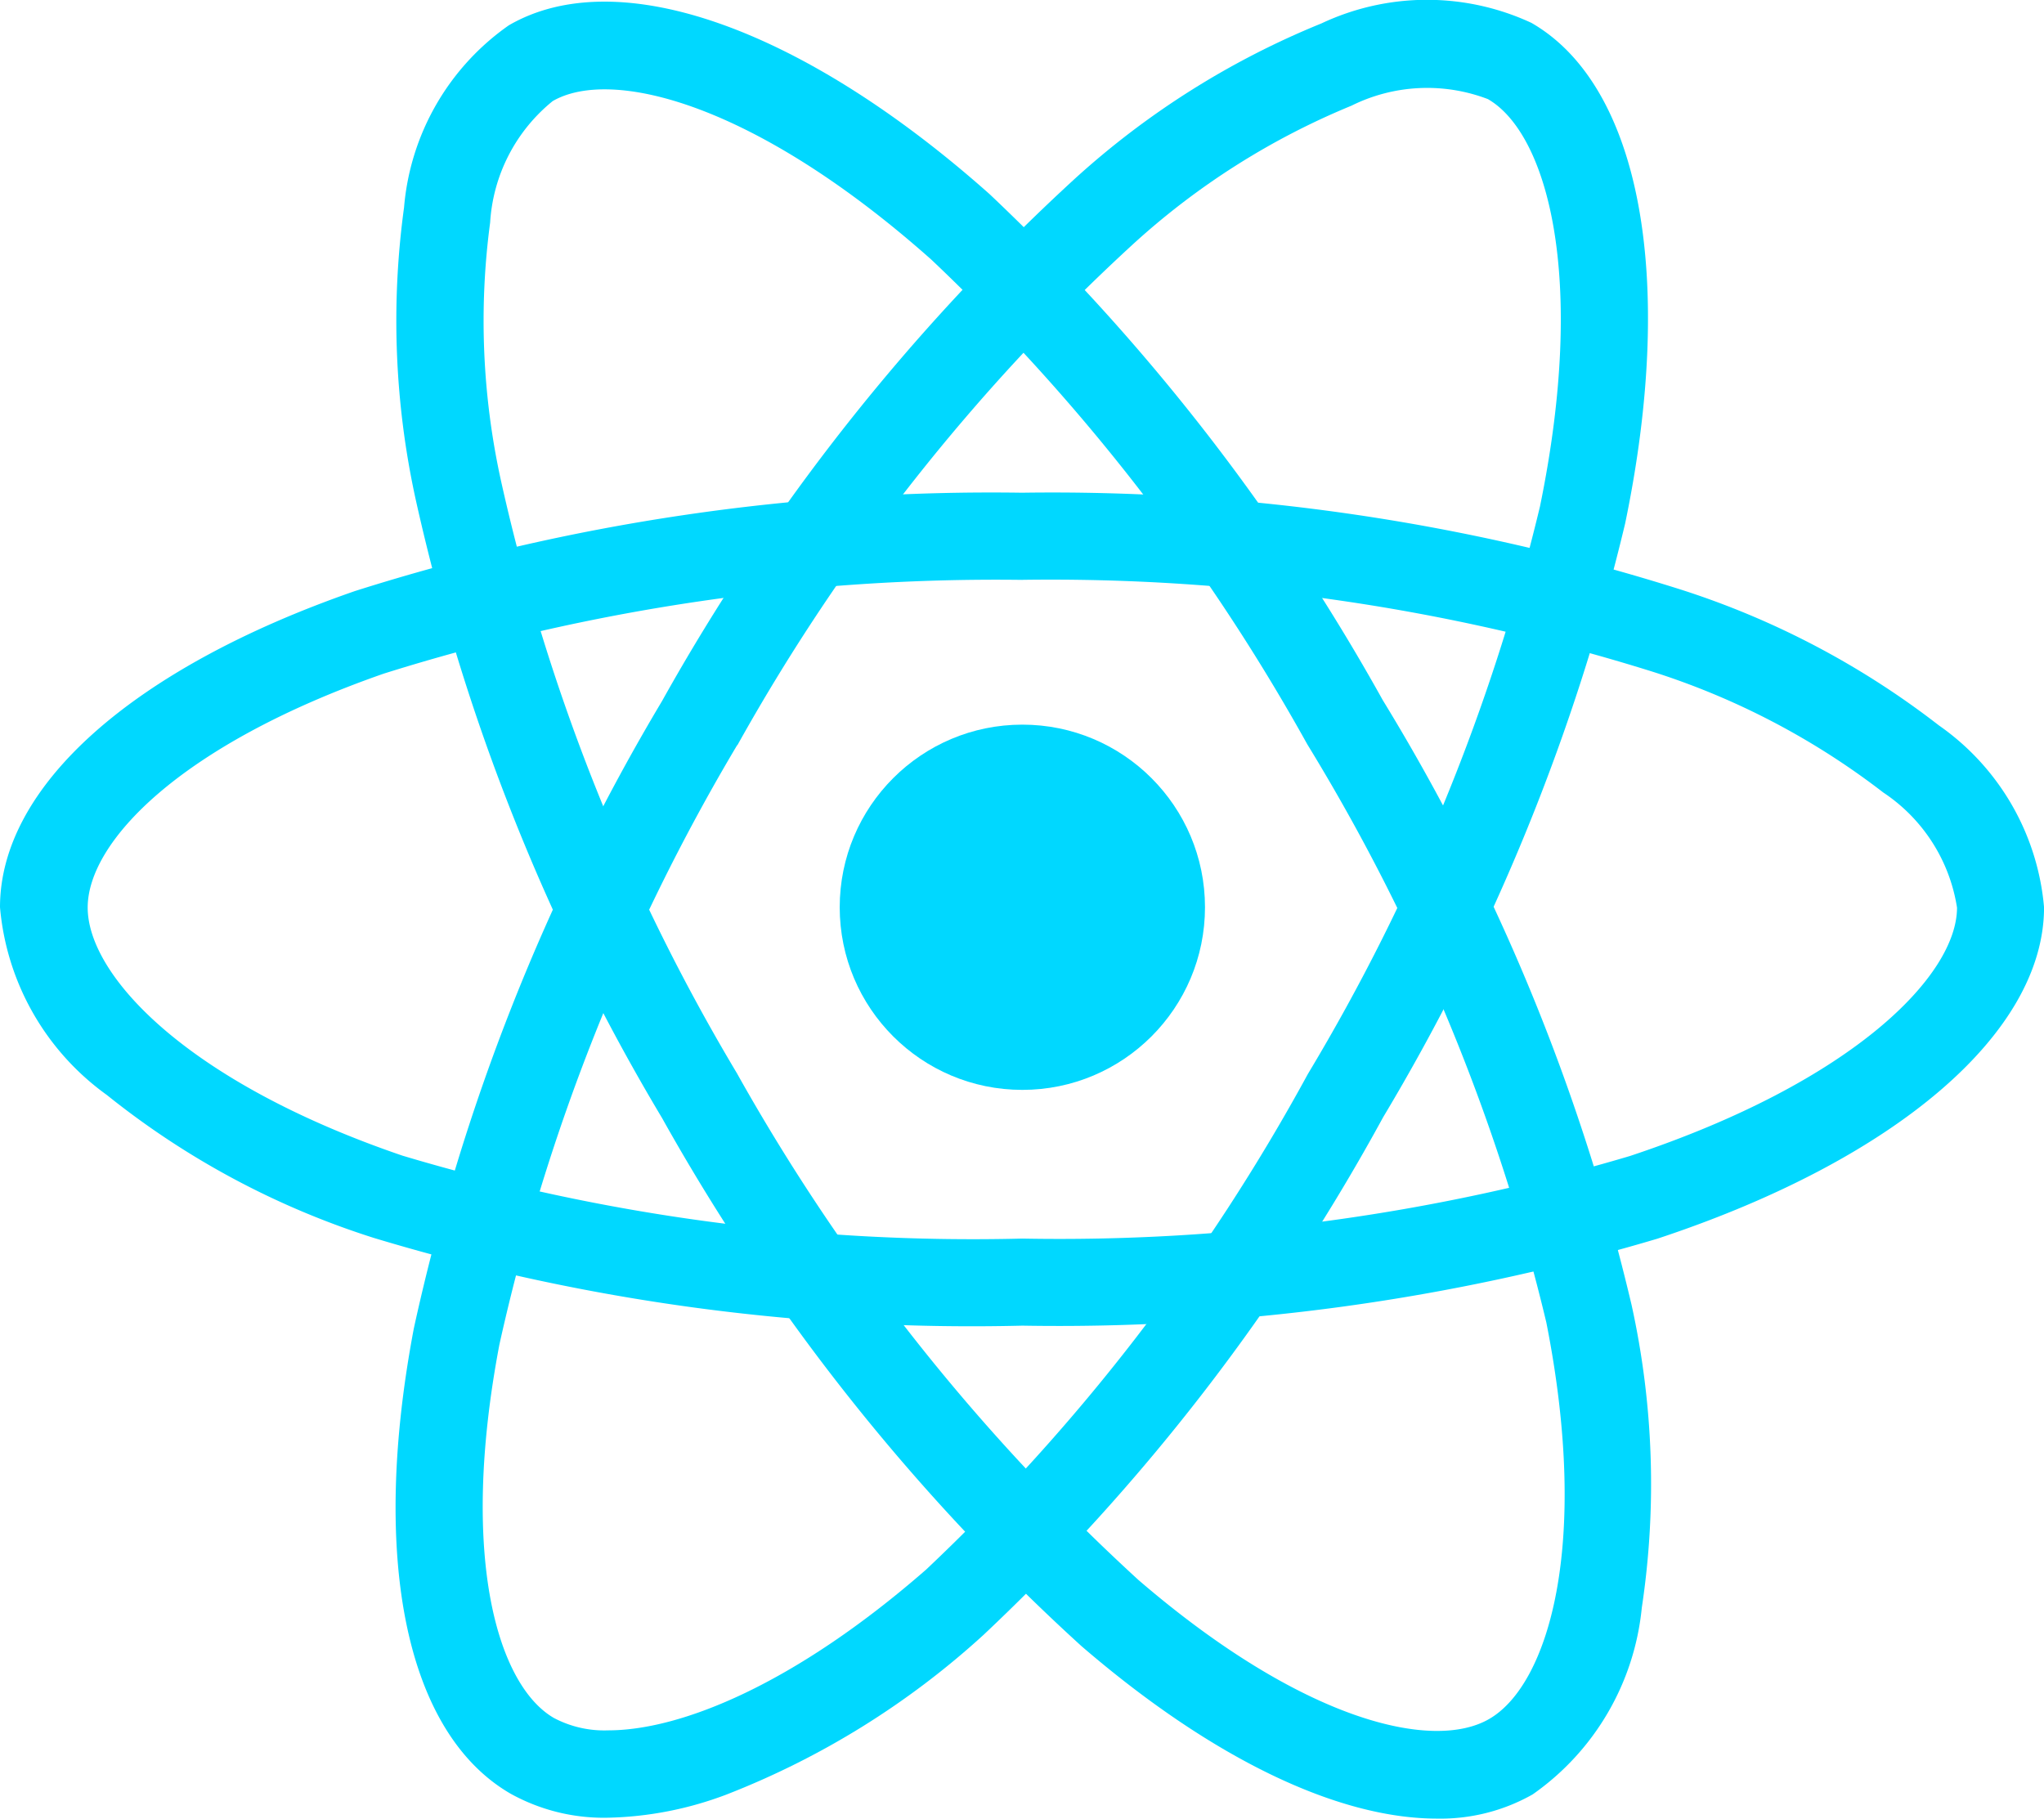
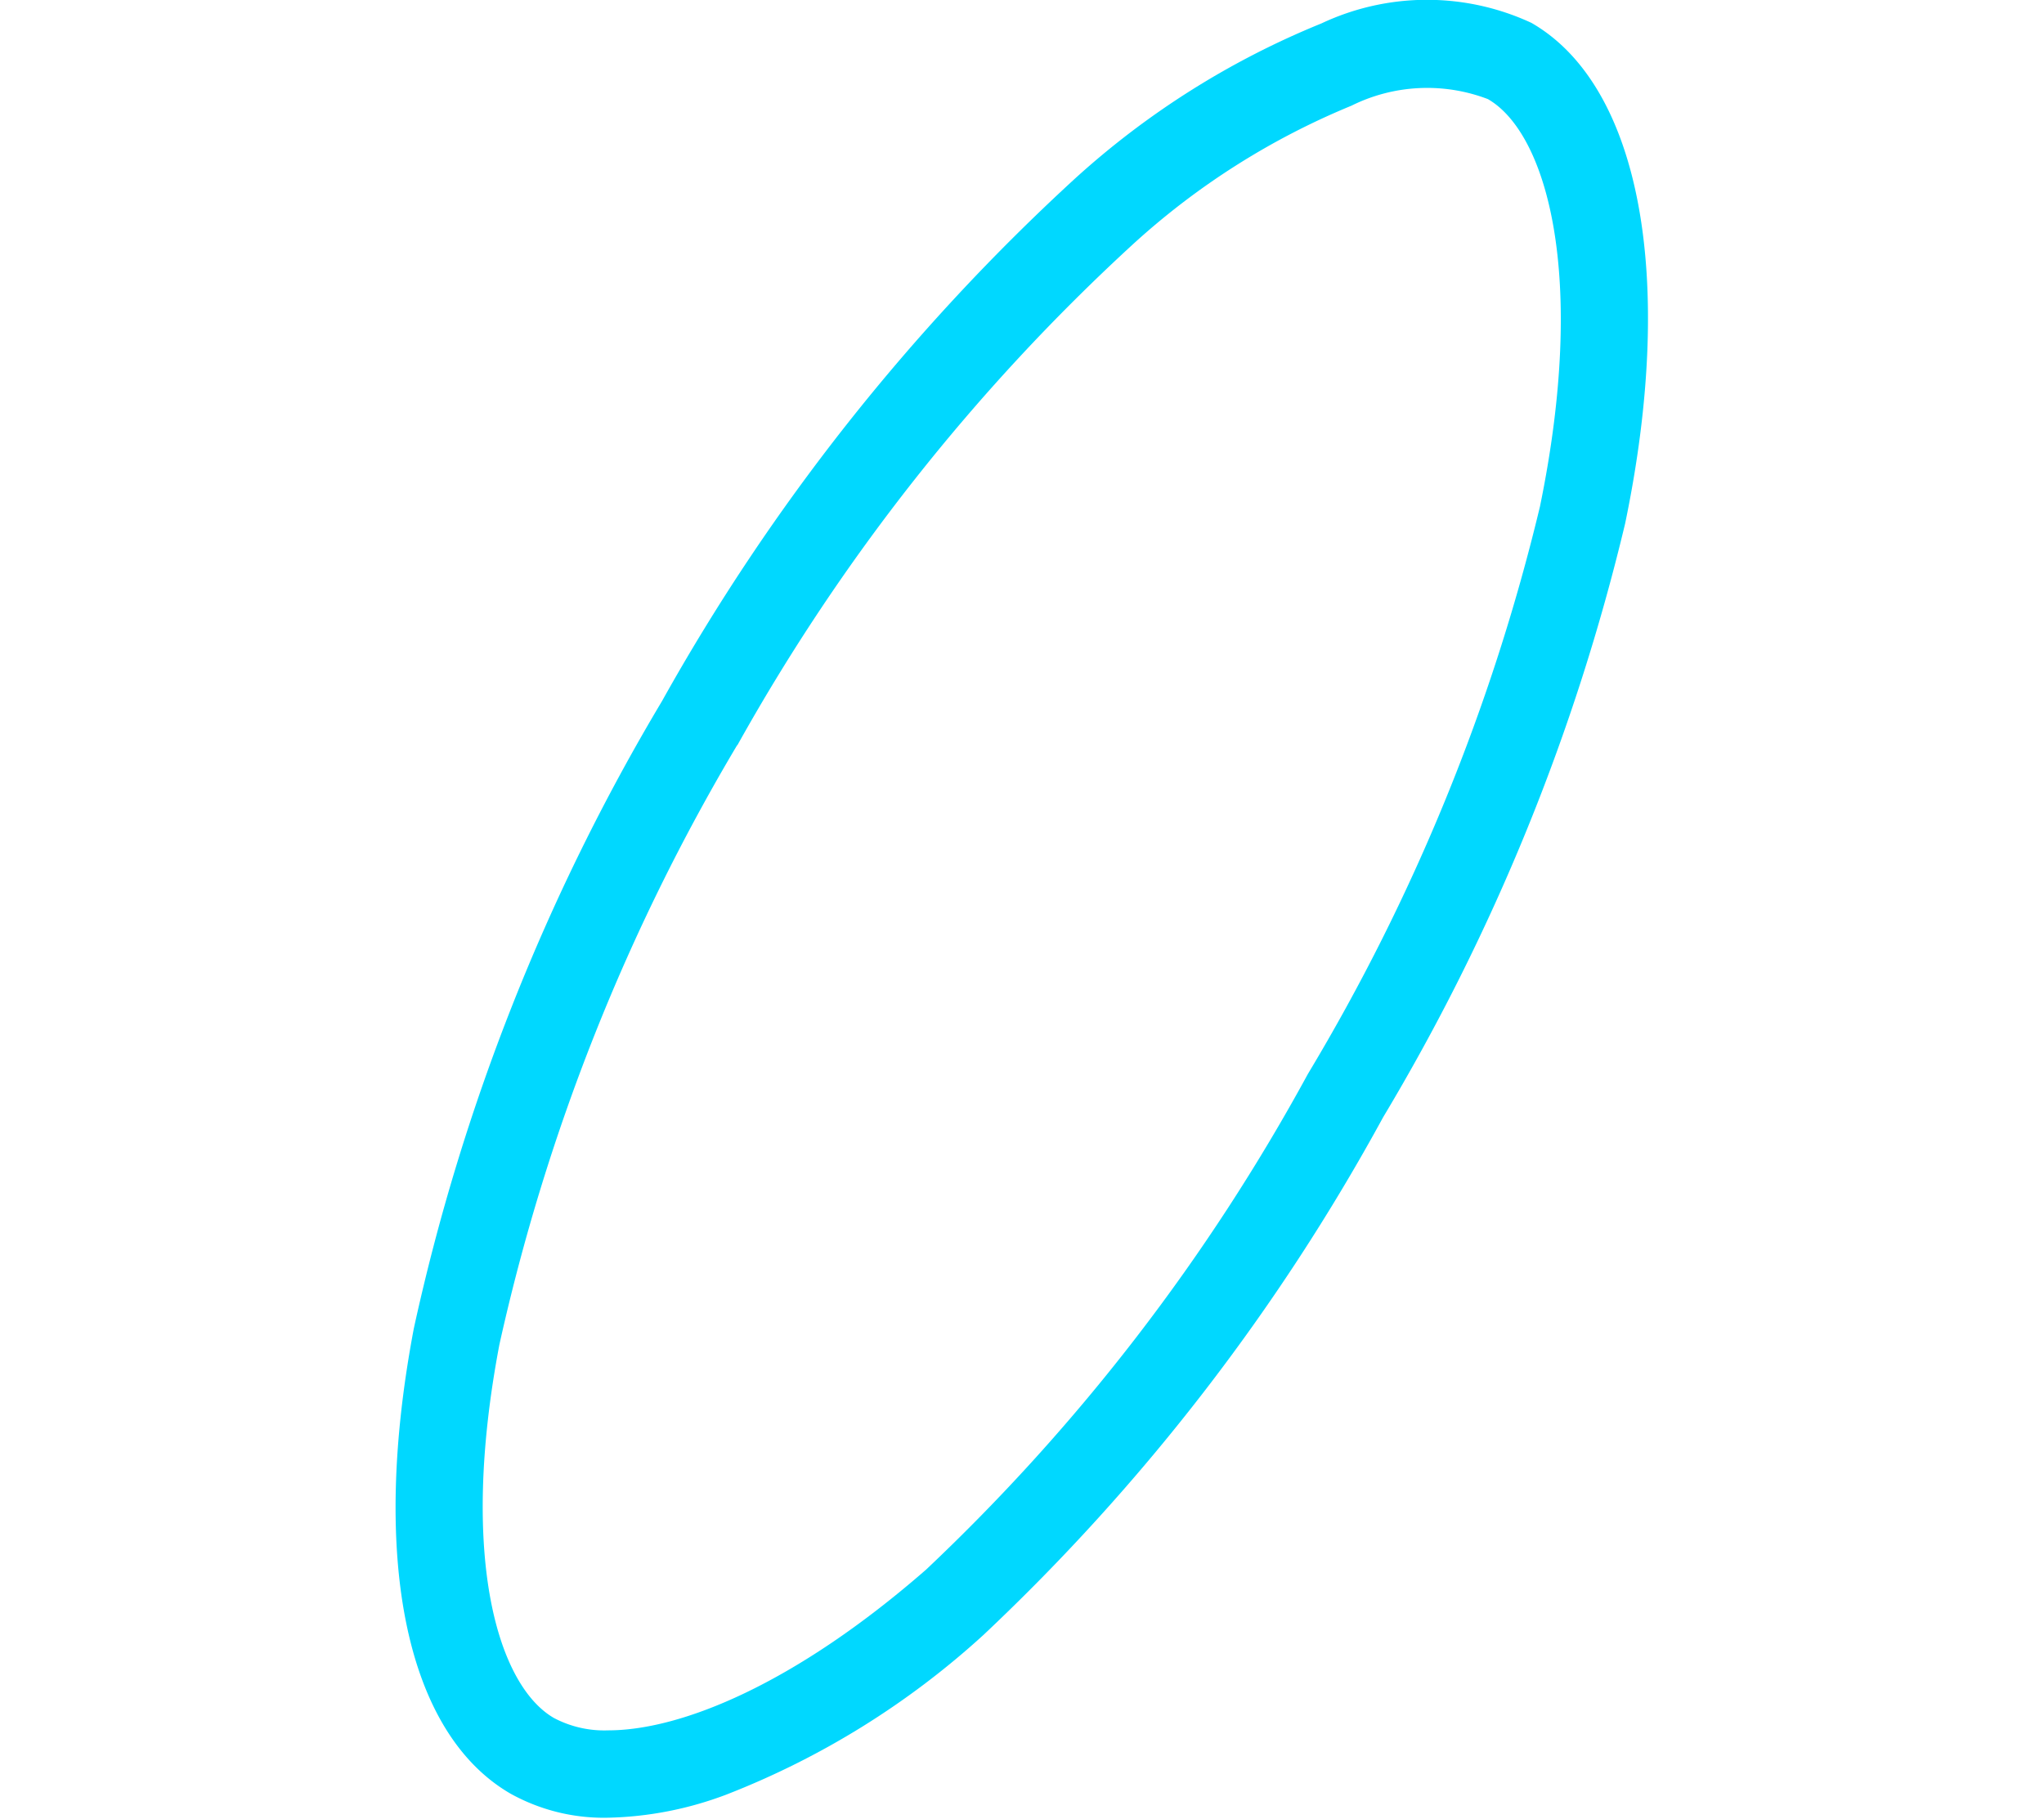
<svg xmlns="http://www.w3.org/2000/svg" width="43.613" height="38.807" fill="#00d8ff">
-   <circle cx="21.814" cy="19.36" r="3.897" />
-   <path d="M21.814 28.288c-4.681.115-9.351-.517-13.834-1.871-2.072-.656-4.005-1.69-5.7-3.051A5.52 5.52 0 0 1 0 19.36c0-2.577 2.826-5.1 7.569-6.746a44.87 44.87 0 0 1 14.238-2.1c4.764-.069 9.508.628 14.051 2.065a17.86 17.86 0 0 1 5.512 2.9 5.29 5.29 0 0 1 2.244 3.882c0 2.678-3.16 5.388-8.252 7.072-4.394 1.308-8.964 1.934-13.548 1.855zm0-15.914c-4.619-.06-9.217.615-13.624 2-4.363 1.522-6.319 3.6-6.319 4.992 0 1.444 2.1 3.719 6.715 5.294 4.288 1.284 8.753 1.882 13.228 1.77a42.75 42.75 0 0 0 12.964-1.762c4.79-1.591 6.979-3.866 6.979-5.3-.156-1.004-.728-1.896-1.575-2.458-1.478-1.14-3.143-2.012-4.922-2.577a42.97 42.97 0 0 0-13.446-1.96z" />
  <path d="M12.976 38.788c-.727.017-1.445-.16-2.081-.512-2.228-1.289-3-5-2.065-9.929 1.031-4.718 2.819-9.238 5.294-13.384 2.321-4.159 5.292-7.92 8.8-11.14 1.547-1.41 3.332-2.535 5.271-3.323a5.29 5.29 0 0 1 4.481-.012c2.321 1.335 3.09 5.434 2 10.682a44.96 44.96 0 0 1-5.163 12.669 44.28 44.28 0 0 1-8.529 11.049 17.6 17.6 0 0 1-5.489 3.408c-.806.306-1.657.473-2.519.492zm1.949-23.359l.807.466a43.37 43.37 0 0 0-5.077 12.8c-.862 4.541-.031 7.274 1.164 7.965a2.3 2.3 0 0 0 1.157.264c1.545 0 3.975-.978 6.785-3.431a42.45 42.45 0 0 0 8.144-10.573c2.259-3.76 3.93-7.844 4.953-12.11 1.017-4.945.14-7.973-1.11-8.695a3.63 3.63 0 0 0-2.911.14c-1.726.71-3.314 1.719-4.689 2.981a42.8 42.8 0 0 0-8.415 10.667z" />
-   <path d="M30.661 38.807c-2.112 0-4.79-1.273-7.585-3.68-3.572-3.25-6.595-7.056-8.951-11.272h0a44.56 44.56 0 0 1-5.256-13.2 17.81 17.81 0 0 1-.248-6.226A5.28 5.28 0 0 1 10.857.54c2.313-1.343 6.249.039 10.255 3.6 3.333 3.15 6.163 6.792 8.392 10.8a44.1 44.1 0 0 1 5.31 12.91c.467 2.122.541 4.311.217 6.459a5.52 5.52 0 0 1-2.329 3.982c-.622.352-1.327.53-2.041.516zM15.736 22.924c2.259 4.029 5.147 7.672 8.555 10.791 3.5 3.012 6.28 3.664 7.484 2.966 1.25-.722 2.166-3.68 1.219-8.462-1.04-4.355-2.761-8.518-5.1-12.336-2.13-3.836-4.834-7.324-8.02-10.341-3.773-3.354-6.832-4.107-8.081-3.385a3.62 3.62 0 0 0-1.335 2.593c-.247 1.85-.165 3.729.241 5.551a42.75 42.75 0 0 0 5.038 12.623z" />
</svg>